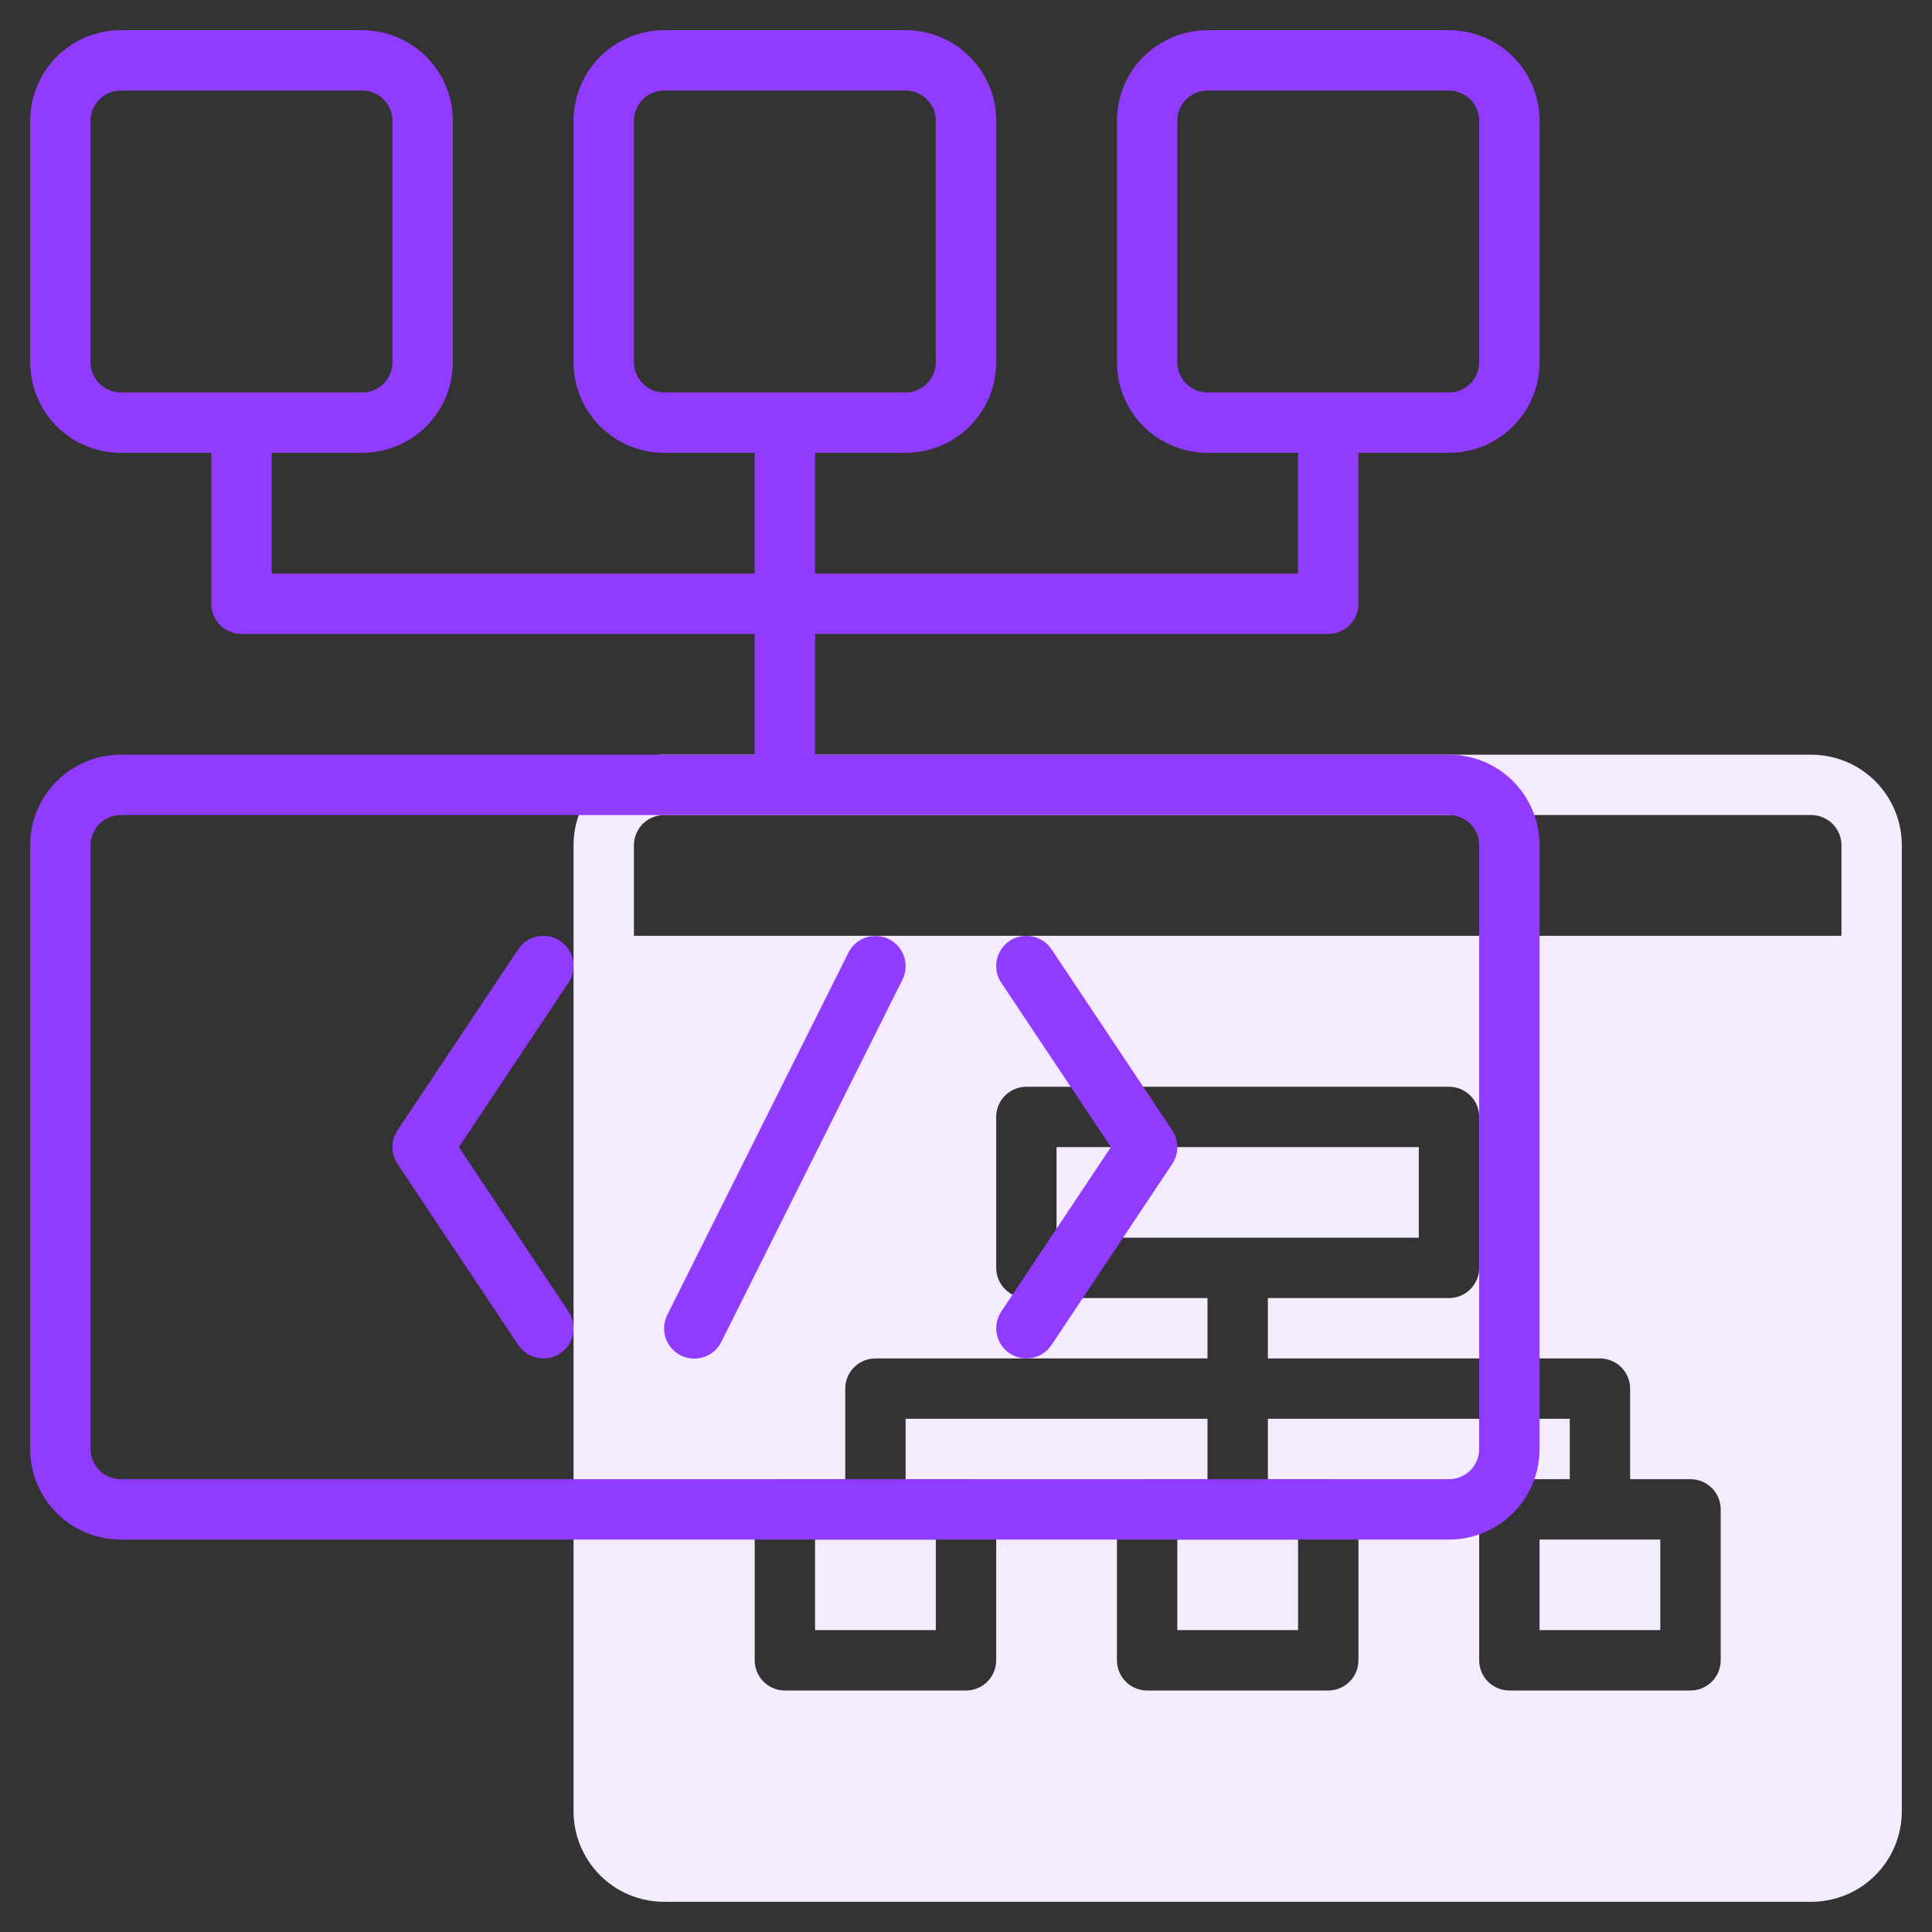
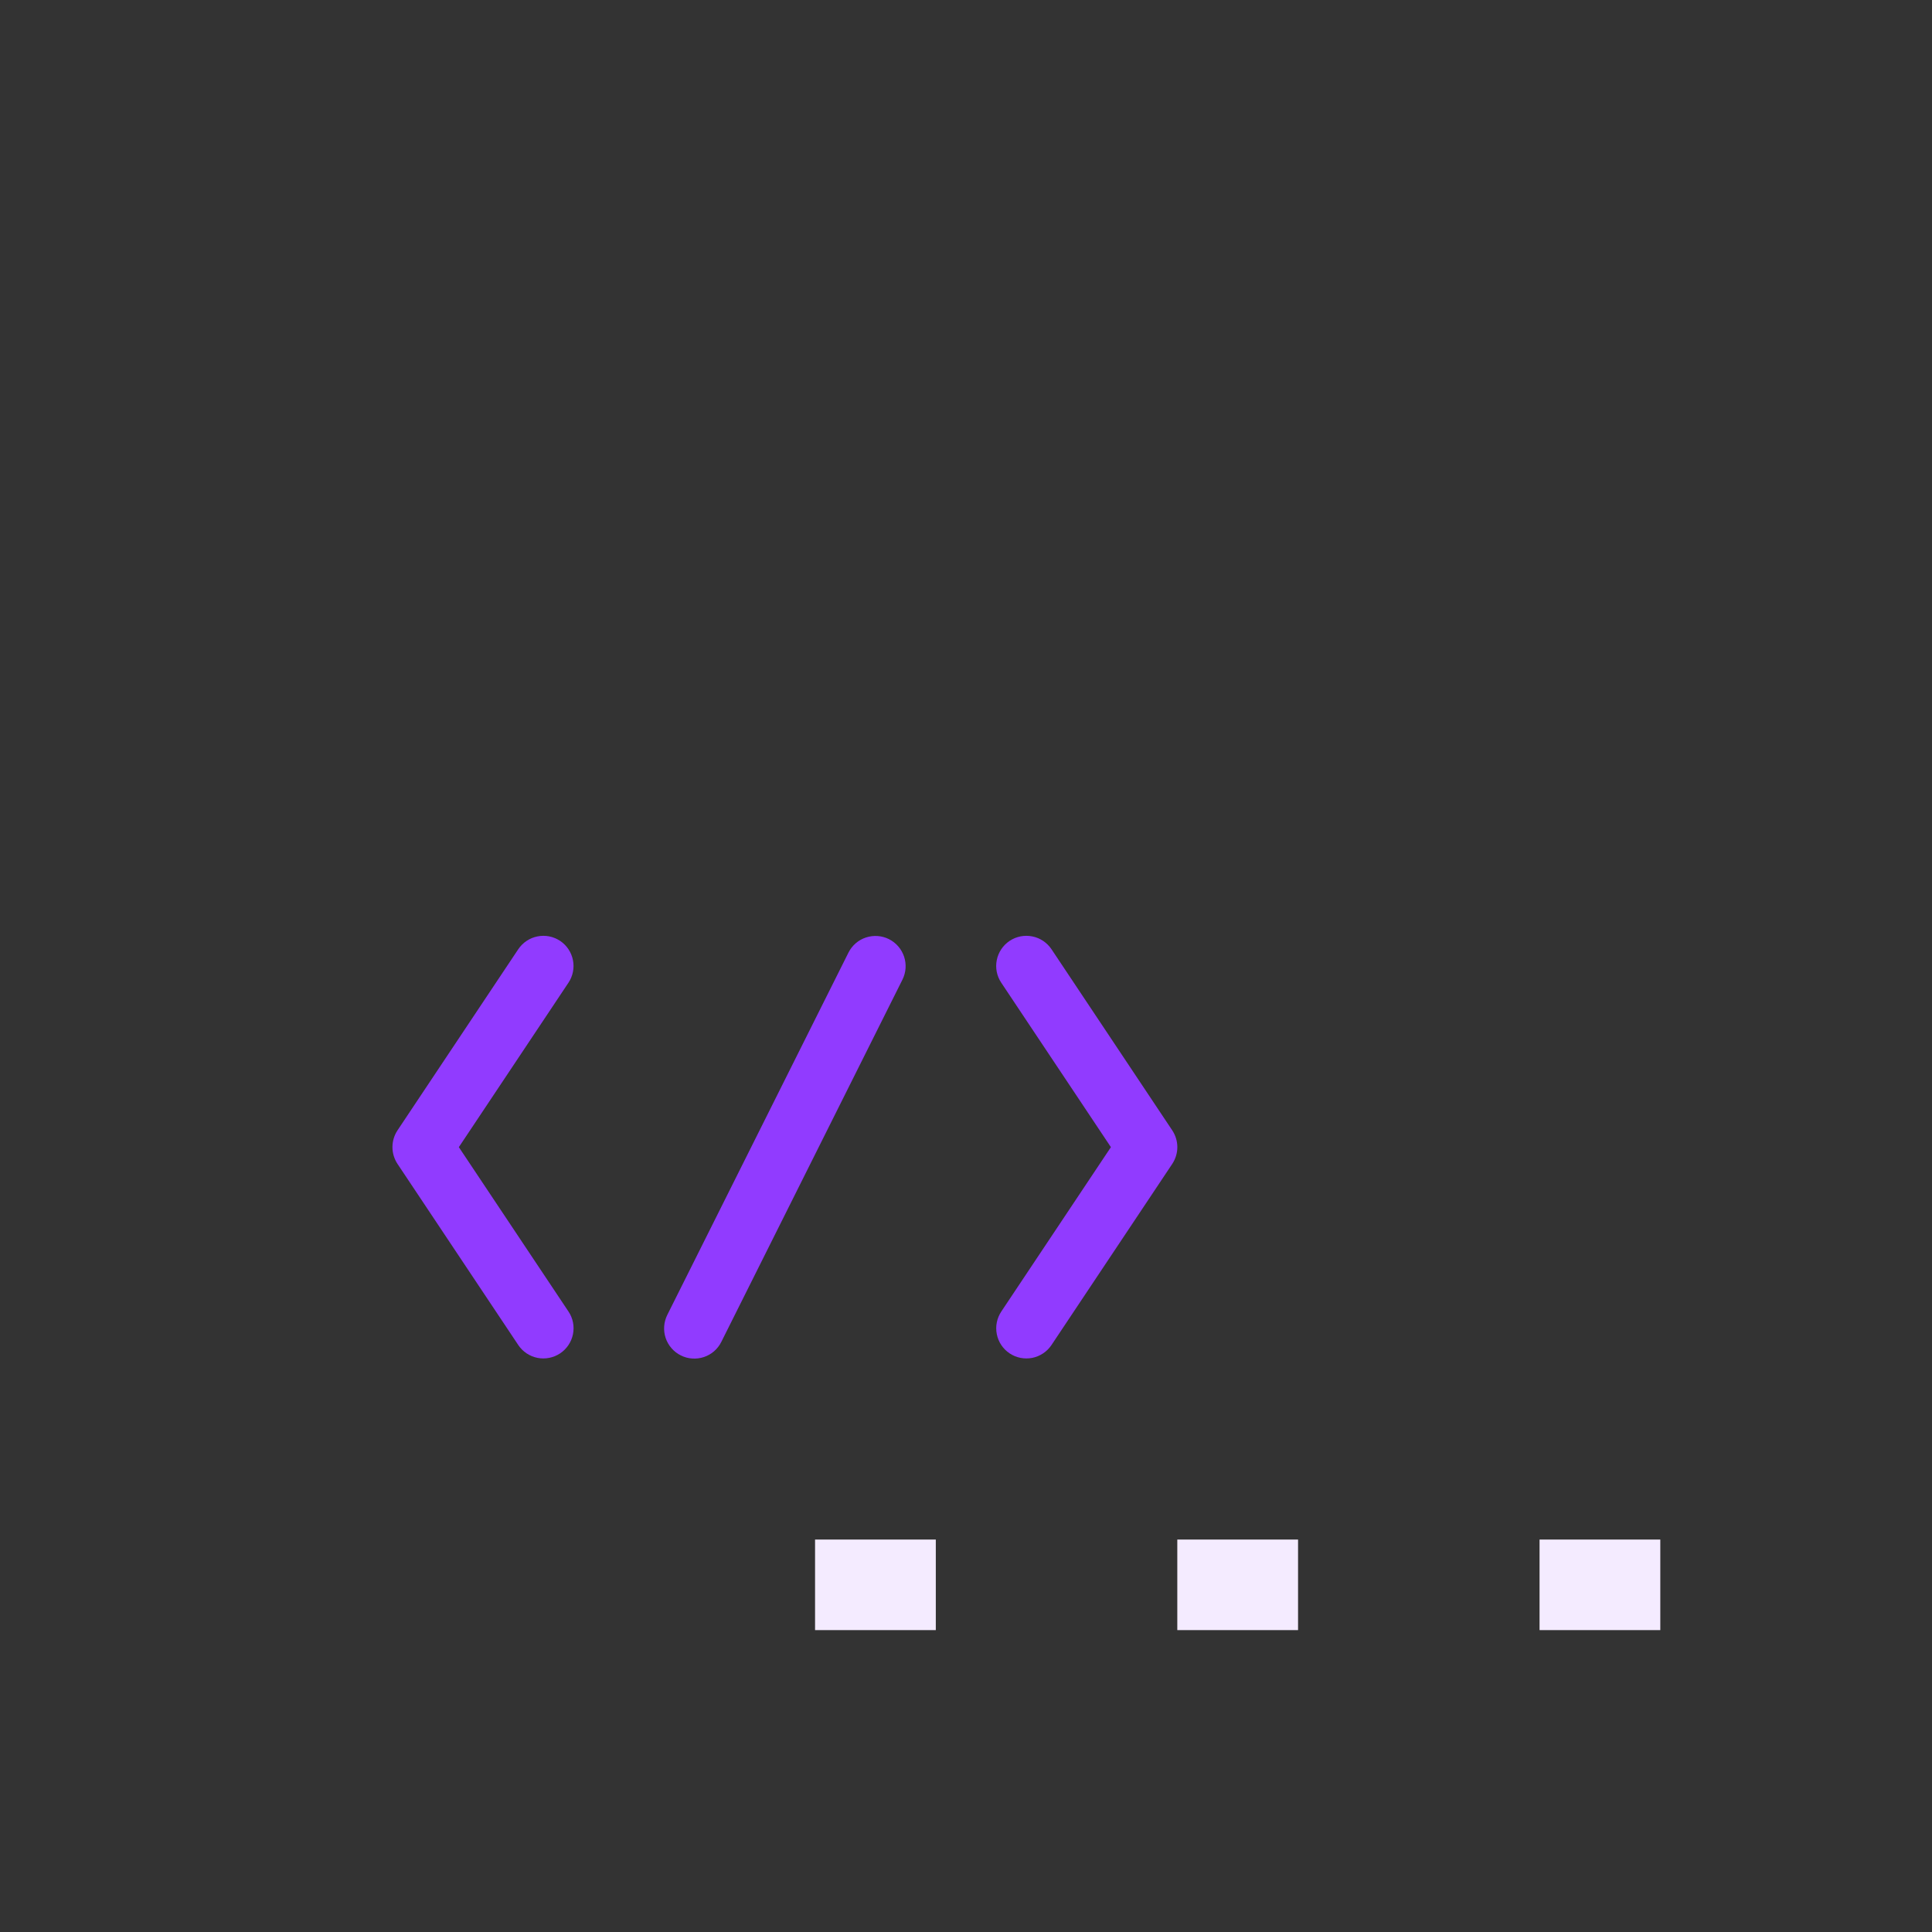
<svg xmlns="http://www.w3.org/2000/svg" width="54" height="54" viewBox="0 0 54 54" fill="none">
  <rect x="0" y="0" width="54" height="54" fill="#333333" stroke="none" />
  <g clip-path="url(#clip0_249_1538)">
    <path d="M32.906 43.031H36.281V45.562H32.906V43.031Z" fill="#F4EBFF" />
    <path d="M22.781 43.031H26.156V45.562H22.781V43.031Z" fill="#F4EBFF" />
-     <path d="M50.625 21.094H18.562C17.891 21.094 17.247 21.36 16.773 21.835C16.298 22.31 16.031 22.954 16.031 23.625V50.625C16.031 51.296 16.298 51.94 16.773 52.415C17.247 52.89 17.891 53.156 18.562 53.156H50.625C51.296 53.156 51.94 52.89 52.415 52.415C52.89 51.94 53.156 51.296 53.156 50.625V23.625C53.156 22.954 52.89 22.31 52.415 21.835C51.94 21.36 51.296 21.094 50.625 21.094ZM48.094 46.406C48.094 46.63 48.005 46.845 47.847 47.003C47.688 47.161 47.474 47.25 47.25 47.25H42.188C41.964 47.25 41.749 47.161 41.591 47.003C41.433 46.845 41.344 46.63 41.344 46.406V42.188C41.344 41.964 41.433 41.749 41.591 41.591C41.749 41.433 41.964 41.344 42.188 41.344H43.875V39.656H35.438V41.344H37.125C37.349 41.344 37.563 41.433 37.722 41.591C37.88 41.749 37.969 41.964 37.969 42.188V46.406C37.969 46.63 37.88 46.845 37.722 47.003C37.563 47.161 37.349 47.25 37.125 47.25H32.062C31.839 47.25 31.624 47.161 31.466 47.003C31.308 46.845 31.219 46.63 31.219 46.406V42.188C31.219 41.964 31.308 41.749 31.466 41.591C31.624 41.433 31.839 41.344 32.062 41.344H33.75V39.656H25.312V41.344H27C27.224 41.344 27.438 41.433 27.597 41.591C27.755 41.749 27.844 41.964 27.844 42.188V46.406C27.844 46.63 27.755 46.845 27.597 47.003C27.438 47.161 27.224 47.25 27 47.25H21.938C21.714 47.25 21.499 47.161 21.341 47.003C21.183 46.845 21.094 46.63 21.094 46.406V42.188C21.094 41.964 21.183 41.749 21.341 41.591C21.499 41.433 21.714 41.344 21.938 41.344H23.625V38.812C23.625 38.589 23.714 38.374 23.872 38.216C24.03 38.058 24.245 37.969 24.469 37.969H33.75V36.281H28.688C28.464 36.281 28.249 36.192 28.091 36.034C27.933 35.876 27.844 35.661 27.844 35.438V31.219C27.844 30.995 27.933 30.78 28.091 30.622C28.249 30.464 28.464 30.375 28.688 30.375H40.5C40.724 30.375 40.938 30.464 41.097 30.622C41.255 30.78 41.344 30.995 41.344 31.219V35.438C41.344 35.661 41.255 35.876 41.097 36.034C40.938 36.192 40.724 36.281 40.5 36.281H35.438V37.969H44.719C44.943 37.969 45.157 38.058 45.315 38.216C45.474 38.374 45.562 38.589 45.562 38.812V41.344H47.25C47.474 41.344 47.688 41.433 47.847 41.591C48.005 41.749 48.094 41.964 48.094 42.188V46.406ZM51.469 26.156H17.719V23.625C17.719 23.401 17.808 23.187 17.966 23.028C18.124 22.87 18.339 22.781 18.562 22.781H50.625C50.849 22.781 51.063 22.87 51.222 23.028C51.38 23.187 51.469 23.401 51.469 23.625V26.156Z" fill="#F4EBFF" />
-     <path d="M29.531 32.062H39.656V34.594H29.531V32.062Z" fill="#F4EBFF" />
    <path d="M43.031 43.031H46.406V45.562H43.031V43.031Z" fill="#F4EBFF" />
-     <path d="M40.5 0.844H33.75C33.079 0.844 32.435 1.11 31.96 1.585C31.485 2.06 31.219 2.704 31.219 3.375V10.125C31.219 10.796 31.485 11.44 31.96 11.915C32.435 12.39 33.079 12.656 33.75 12.656H36.281V16.031H22.781V12.656H25.312C25.984 12.656 26.628 12.39 27.102 11.915C27.577 11.44 27.844 10.796 27.844 10.125V3.375C27.844 2.704 27.577 2.06 27.102 1.585C26.628 1.11 25.984 0.844 25.312 0.844H18.562C17.891 0.844 17.247 1.11 16.773 1.585C16.298 2.06 16.031 2.704 16.031 3.375V10.125C16.031 10.796 16.298 11.44 16.773 11.915C17.247 12.39 17.891 12.656 18.562 12.656H21.094V16.031H7.594V12.656H10.125C10.796 12.656 11.44 12.39 11.915 11.915C12.39 11.44 12.656 10.796 12.656 10.125V3.375C12.656 2.704 12.39 2.06 11.915 1.585C11.44 1.11 10.796 0.844 10.125 0.844H3.375C2.704 0.844 2.06 1.11 1.585 1.585C1.11 2.06 0.844 2.704 0.844 3.375V10.125C0.844 10.796 1.11 11.44 1.585 11.915C2.06 12.39 2.704 12.656 3.375 12.656H5.906V16.875C5.906 17.099 5.995 17.313 6.153 17.472C6.312 17.63 6.526 17.719 6.75 17.719H21.094V21.094H3.375C2.704 21.094 2.06 21.36 1.585 21.835C1.11 22.31 0.844 22.954 0.844 23.625V40.5C0.844 41.171 1.11 41.815 1.585 42.29C2.06 42.765 2.704 43.031 3.375 43.031H40.5C41.171 43.031 41.815 42.765 42.29 42.29C42.765 41.815 43.031 41.171 43.031 40.5V23.625C43.031 22.954 42.765 22.31 42.29 21.835C41.815 21.36 41.171 21.094 40.5 21.094H22.781V17.719H37.125C37.349 17.719 37.563 17.63 37.722 17.472C37.88 17.313 37.969 17.099 37.969 16.875V12.656H40.5C41.171 12.656 41.815 12.39 42.29 11.915C42.765 11.44 43.031 10.796 43.031 10.125V3.375C43.031 2.704 42.765 2.06 42.29 1.585C41.815 1.11 41.171 0.844 40.5 0.844ZM17.719 10.125V3.375C17.719 3.151 17.808 2.937 17.966 2.778C18.124 2.62 18.339 2.531 18.562 2.531H25.312C25.536 2.531 25.751 2.62 25.909 2.778C26.067 2.937 26.156 3.151 26.156 3.375V10.125C26.156 10.349 26.067 10.563 25.909 10.722C25.751 10.88 25.536 10.969 25.312 10.969H18.562C18.339 10.969 18.124 10.88 17.966 10.722C17.808 10.563 17.719 10.349 17.719 10.125ZM2.531 10.125V3.375C2.531 3.151 2.62 2.937 2.778 2.778C2.937 2.62 3.151 2.531 3.375 2.531H10.125C10.349 2.531 10.563 2.62 10.722 2.778C10.88 2.937 10.969 3.151 10.969 3.375V10.125C10.969 10.349 10.88 10.563 10.722 10.722C10.563 10.88 10.349 10.969 10.125 10.969H3.375C3.151 10.969 2.937 10.88 2.778 10.722C2.62 10.563 2.531 10.349 2.531 10.125ZM41.344 23.625V40.5C41.344 40.724 41.255 40.938 41.097 41.097C40.938 41.255 40.724 41.344 40.5 41.344H3.375C3.151 41.344 2.937 41.255 2.778 41.097C2.62 40.938 2.531 40.724 2.531 40.5V23.625C2.531 23.401 2.62 23.187 2.778 23.028C2.937 22.87 3.151 22.781 3.375 22.781H40.5C40.724 22.781 40.938 22.87 41.097 23.028C41.255 23.187 41.344 23.401 41.344 23.625ZM41.344 10.125C41.344 10.349 41.255 10.563 41.097 10.722C40.938 10.88 40.724 10.969 40.5 10.969H33.75C33.526 10.969 33.312 10.88 33.153 10.722C32.995 10.563 32.906 10.349 32.906 10.125V3.375C32.906 3.151 32.995 2.937 33.153 2.778C33.312 2.62 33.526 2.531 33.75 2.531H40.5C40.724 2.531 40.938 2.62 41.097 2.778C41.255 2.937 41.344 3.151 41.344 3.375V10.125Z" fill="#913BFF" />
    <path d="M15.656 26.298C15.563 26.237 15.46 26.194 15.351 26.172C15.243 26.151 15.131 26.151 15.022 26.173C14.913 26.194 14.81 26.237 14.718 26.299C14.626 26.36 14.547 26.44 14.485 26.532L11.11 31.594C11.018 31.733 10.969 31.896 10.969 32.063C10.969 32.229 11.018 32.392 11.11 32.531L14.485 37.593C14.61 37.78 14.803 37.909 15.022 37.953C15.242 37.996 15.47 37.951 15.656 37.827C15.842 37.703 15.971 37.51 16.015 37.29C16.059 37.071 16.014 36.843 15.889 36.657L12.825 32.063L15.888 27.468C16.012 27.282 16.058 27.055 16.014 26.835C15.97 26.616 15.842 26.423 15.656 26.298Z" fill="#913BFF" />
    <path d="M28.219 37.827C28.311 37.889 28.415 37.931 28.524 37.953C28.632 37.974 28.744 37.974 28.853 37.953C28.962 37.931 29.065 37.888 29.157 37.826C29.249 37.765 29.328 37.686 29.39 37.593L32.765 32.531C32.857 32.392 32.907 32.229 32.907 32.063C32.907 31.896 32.857 31.733 32.765 31.594L29.39 26.532C29.265 26.346 29.072 26.216 28.853 26.173C28.633 26.129 28.405 26.174 28.219 26.298C28.033 26.422 27.904 26.615 27.86 26.835C27.816 27.054 27.861 27.282 27.986 27.468L31.05 32.063L27.987 36.657C27.863 36.843 27.817 37.071 27.861 37.29C27.904 37.51 28.033 37.703 28.219 37.827Z" fill="#913BFF" />
    <path d="M19.029 37.884C19.128 37.934 19.236 37.964 19.347 37.971C19.457 37.979 19.568 37.965 19.674 37.93C19.779 37.895 19.876 37.84 19.96 37.767C20.043 37.694 20.112 37.606 20.161 37.506L25.224 27.381C25.324 27.181 25.34 26.949 25.269 26.737C25.198 26.525 25.046 26.349 24.846 26.249C24.646 26.149 24.414 26.133 24.201 26.204C23.989 26.274 23.814 26.427 23.714 26.627L18.651 36.752C18.602 36.851 18.572 36.959 18.564 37.07C18.556 37.18 18.57 37.291 18.605 37.397C18.64 37.502 18.696 37.599 18.769 37.683C18.841 37.766 18.93 37.835 19.029 37.884Z" fill="#913BFF" />
  </g>
  <defs>
    <clipPath id="clip0_249_1538">
      <rect width="54" height="54" fill="white" />
    </clipPath>
  </defs>
</svg>